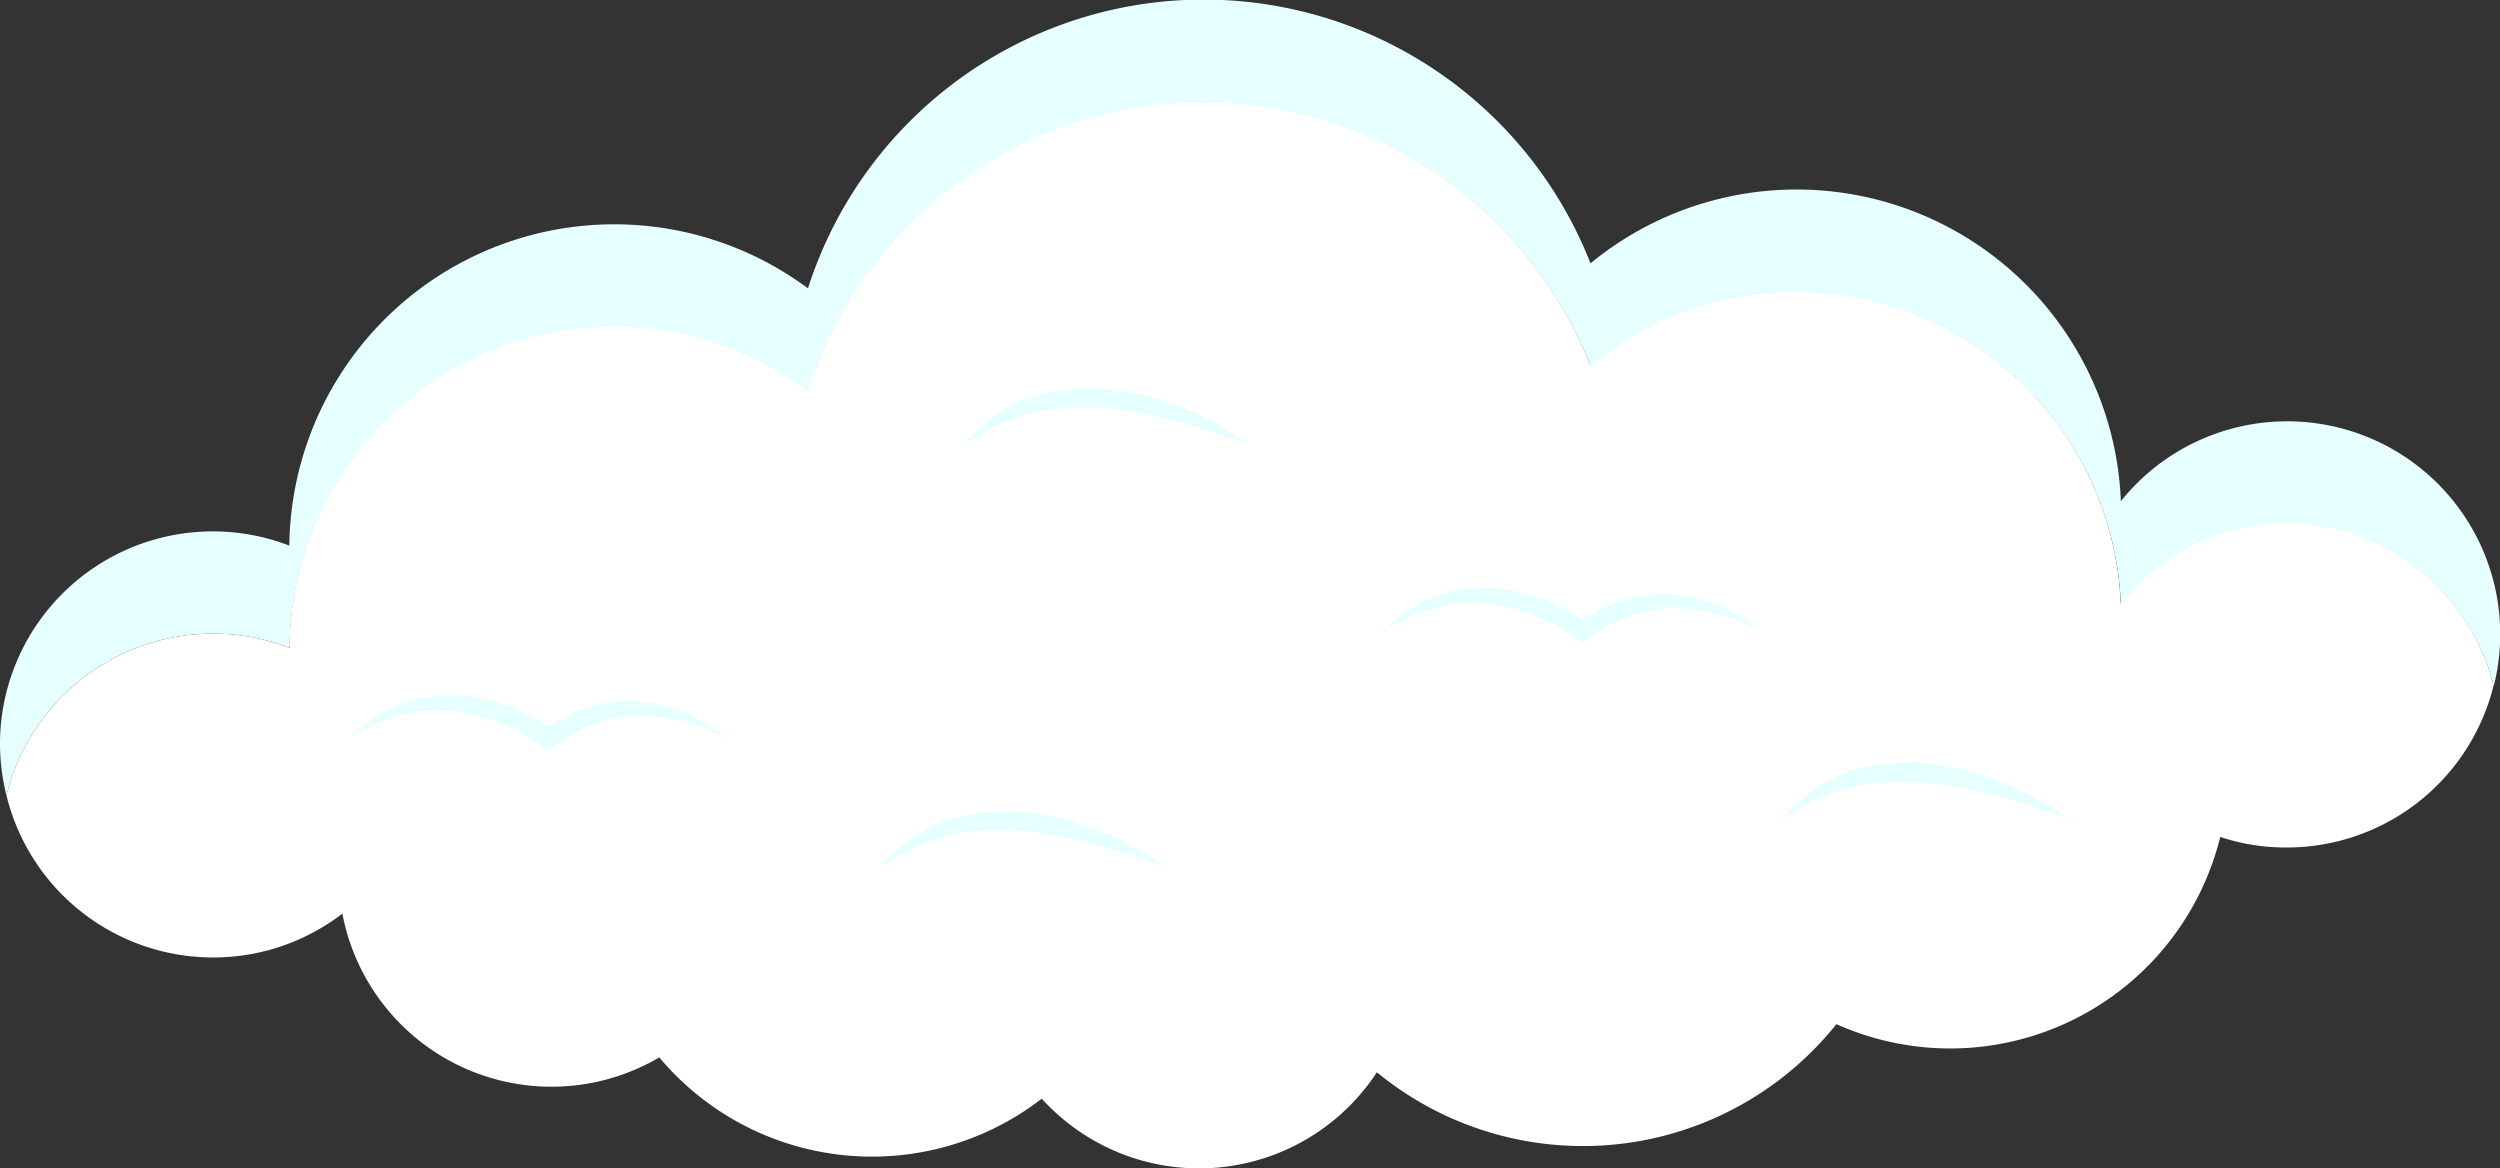
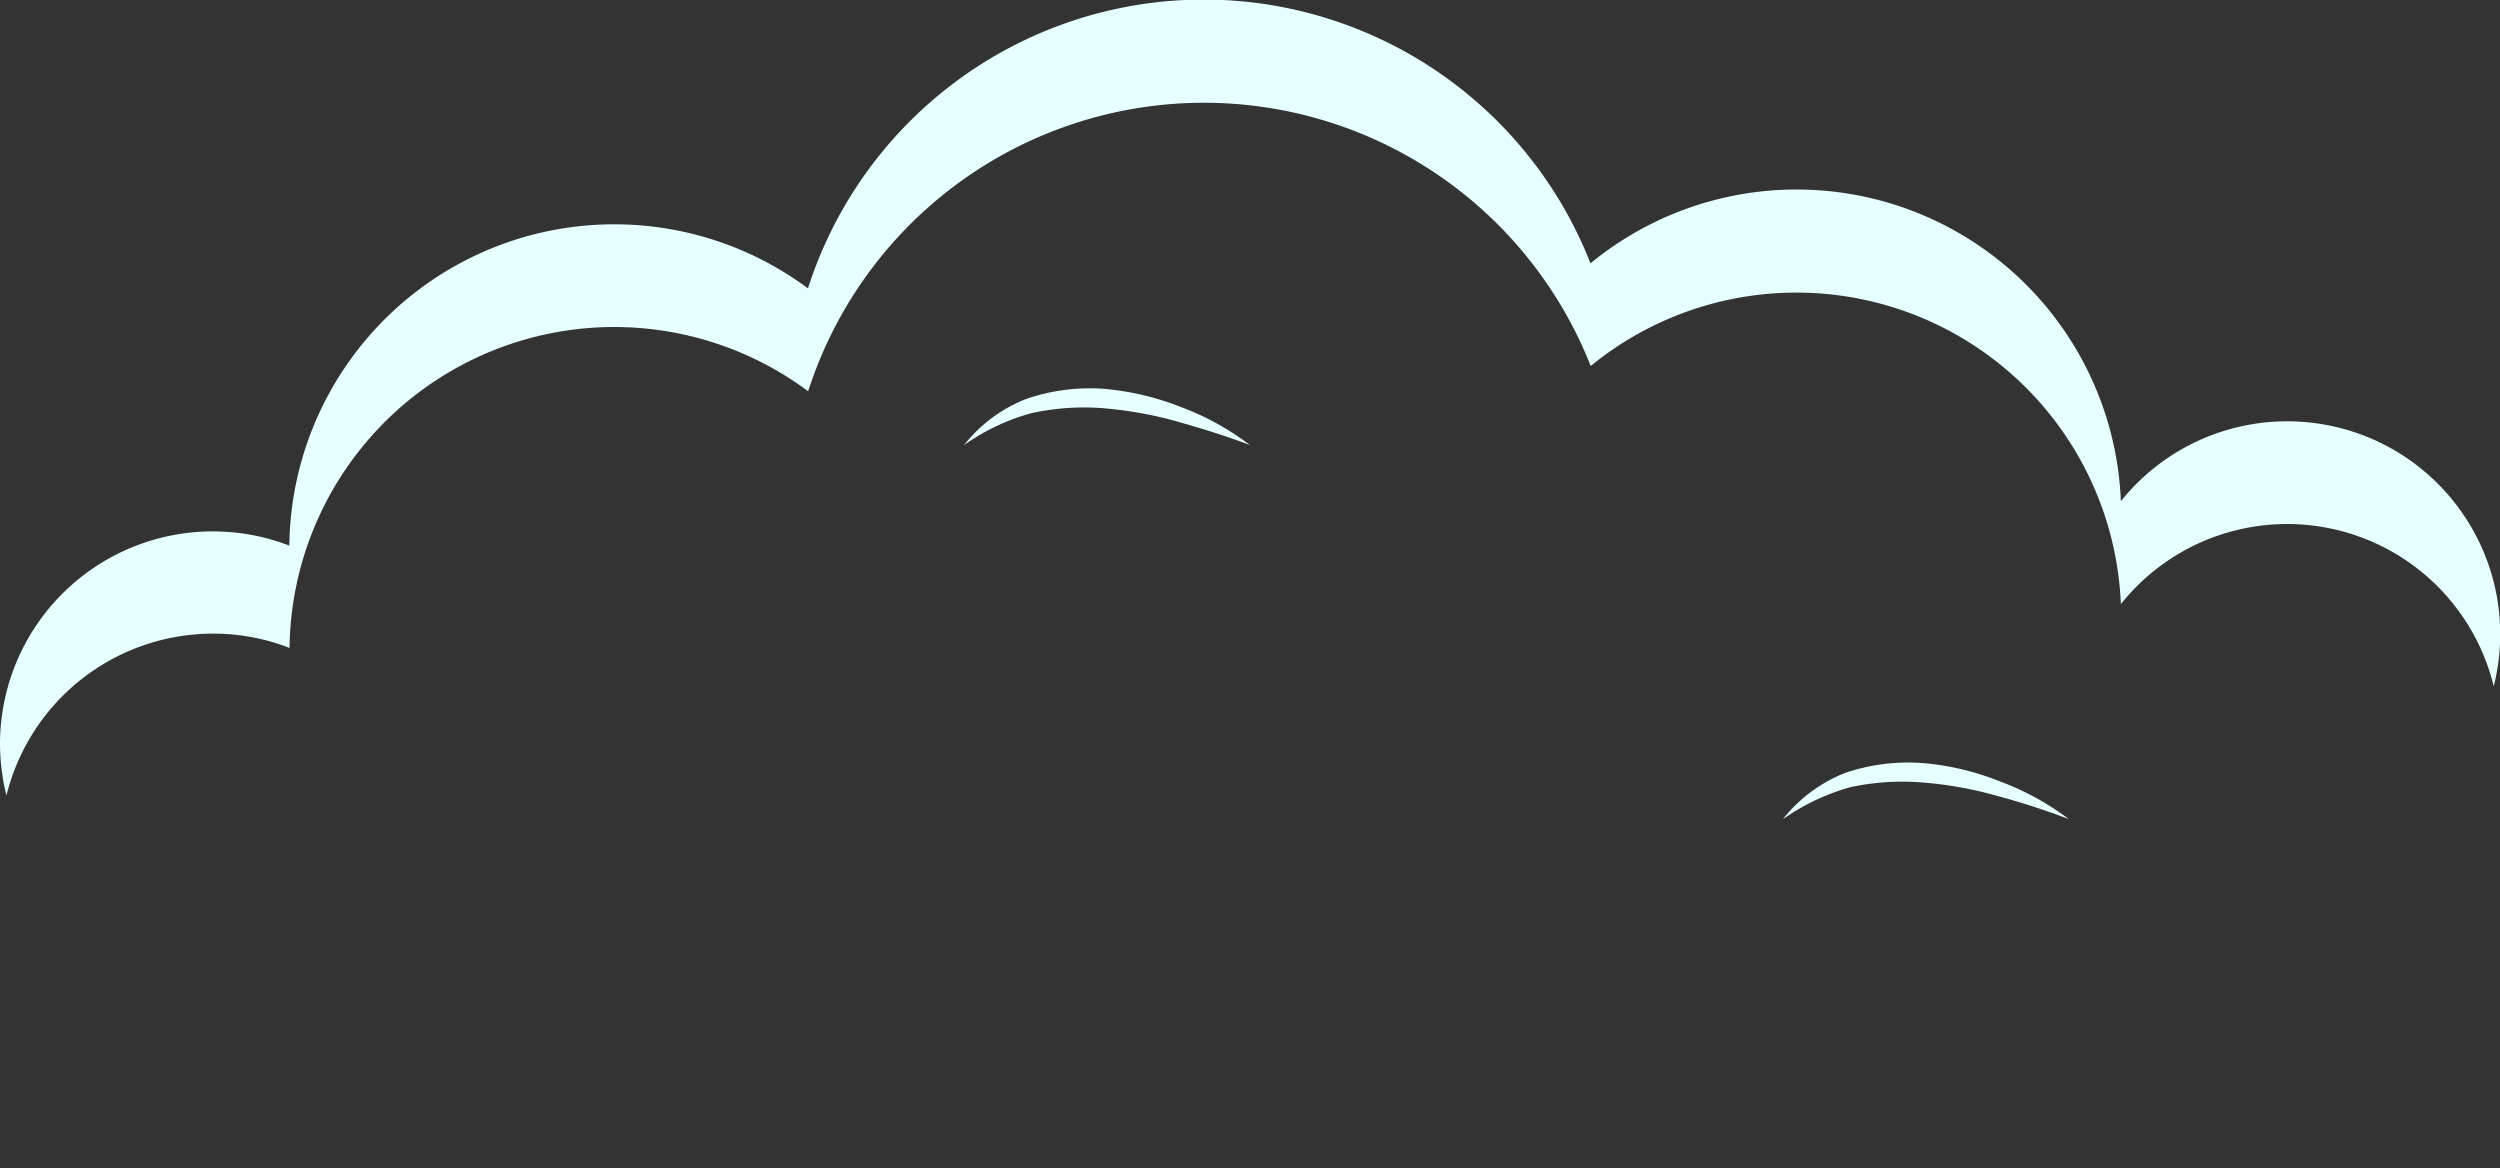
<svg xmlns="http://www.w3.org/2000/svg" viewBox="0 0 127.79 59.72">
  <rect x="0" y="0" width="127.79" height="59.72" fill="#333333" stroke="none" />
  <defs>
    <style>.cls-1{fill:#e6ffff;}.cls-2{fill:#fff;}</style>
  </defs>
  <g id="Слой_2" data-name="Слой 2">
    <g id="PRINT_2" data-name="PRINT 2">
      <path class="cls-1" d="M11.05,32.39a10.6,10.6,0,0,1,3.75.73s0,0,0-.06A16.6,16.6,0,0,1,41.31,20a21.25,21.25,0,0,1,40-1.29,16.6,16.6,0,0,1,27.1,12.17,10.87,10.87,0,0,1,19.06,4.2,11.05,11.05,0,0,0,.33-2.46,10.89,10.89,0,0,0-19.39-7A16.59,16.59,0,0,0,81.3,13.46a21.24,21.24,0,0,0-40,1.28A16.61,16.61,0,0,0,14.79,27.83s0,0,0,.06A10.88,10.88,0,0,0,0,37.89a11,11,0,0,0,.33,2.77A10.88,10.88,0,0,1,11.05,32.39Z" />
-       <path class="cls-2" d="M10.73,48.94A10.81,10.81,0,0,0,17.5,46.7a10.88,10.88,0,0,0,16.2,7.35,14.19,14.19,0,0,0,19.55,2.11,10.86,10.86,0,0,0,17.13-1.35,16.59,16.59,0,0,0,23.49-2.46,14.22,14.22,0,0,0,19.62-9.57,10.53,10.53,0,0,0,3.24.54,10.89,10.89,0,0,0,10.73-8.27,10.87,10.87,0,0,0-19.06-4.2A16.6,16.6,0,0,0,81.3,18.68a21.25,21.25,0,0,0-40,1.29A16.6,16.6,0,0,0,14.79,33.06s0,0,0,.06a10.6,10.6,0,0,0-3.75-.73A10.88,10.88,0,0,0,.33,40.66,10.87,10.87,0,0,0,10.73,48.94Z" />
-       <path class="cls-1" d="M63.89,22.75c-1.23-.47-2.47-.85-3.7-1.2a20.24,20.24,0,0,0-3.75-.68,12.55,12.55,0,0,0-3.72.25,10.94,10.94,0,0,0-3.44,1.63,7.49,7.49,0,0,1,3.21-2.37,10,10,0,0,1,4-.5,14,14,0,0,1,3.91.94A13.64,13.64,0,0,1,63.89,22.75Z" />
-       <path class="cls-1" d="M59.59,44.34c-1.23-.47-2.47-.85-3.7-1.2a20.39,20.39,0,0,0-3.75-.68,12.55,12.55,0,0,0-3.72.25A10.74,10.74,0,0,0,45,44.34,7.43,7.43,0,0,1,48.19,42a10,10,0,0,1,4-.5,14.06,14.06,0,0,1,3.91.94A13.64,13.64,0,0,1,59.59,44.34Z" />
+       <path class="cls-1" d="M63.89,22.75c-1.23-.47-2.47-.85-3.7-1.2a20.24,20.24,0,0,0-3.75-.68,12.55,12.55,0,0,0-3.72.25,10.94,10.94,0,0,0-3.44,1.63,7.49,7.49,0,0,1,3.21-2.37,10,10,0,0,1,4-.5,14,14,0,0,1,3.91.94A13.64,13.64,0,0,1,63.89,22.75" />
      <path class="cls-1" d="M105.75,41.87a38.07,38.07,0,0,0-3.71-1.2A19.49,19.49,0,0,0,98.3,40a12.59,12.59,0,0,0-3.73.24,11.2,11.2,0,0,0-3.44,1.64,7.59,7.59,0,0,1,3.21-2.38,10,10,0,0,1,4-.49,13.63,13.63,0,0,1,3.91.94A13.87,13.87,0,0,1,105.75,41.87Z" />
-       <path class="cls-1" d="M37.16,37.76a9.25,9.25,0,0,0-4.59-1.17,6.88,6.88,0,0,0-2.25.45,8.78,8.78,0,0,0-2,1.11l-.3.21-.3-.22a10,10,0,0,0-2.28-1.23,8.59,8.59,0,0,0-2.54-.57,6.77,6.77,0,0,0-2.6.29,9.4,9.4,0,0,0-2.46,1.13,7.76,7.76,0,0,1,2.29-1.61,7.67,7.67,0,0,1,1.35-.46,8.8,8.8,0,0,1,1.44-.15,8.36,8.36,0,0,1,2.85.48,9.58,9.58,0,0,1,2.56,1.36h-.6A8.24,8.24,0,0,1,30,36.18a6.58,6.58,0,0,1,2.56-.33,7.74,7.74,0,0,1,2.48.58A7.88,7.88,0,0,1,37.16,37.76Z" />
-       <path class="cls-1" d="M90,32.27a9.25,9.25,0,0,0-4.59-1.17,6.83,6.83,0,0,0-2.25.45,8.64,8.64,0,0,0-2,1.11l-.29.21-.31-.22a10,10,0,0,0-2.28-1.23,8.45,8.45,0,0,0-2.53-.57,6.77,6.77,0,0,0-2.6.29,9.11,9.11,0,0,0-2.46,1.13,7.85,7.85,0,0,1,2.28-1.61,8.06,8.06,0,0,1,1.36-.46,8.68,8.68,0,0,1,1.44-.15,8.31,8.31,0,0,1,2.84.48,9.35,9.35,0,0,1,2.57,1.36h-.6a8.11,8.11,0,0,1,2.3-1.19,6.55,6.55,0,0,1,2.56-.33,7.62,7.62,0,0,1,2.47.58A7.93,7.93,0,0,1,90,32.27Z" />
    </g>
  </g>
</svg>